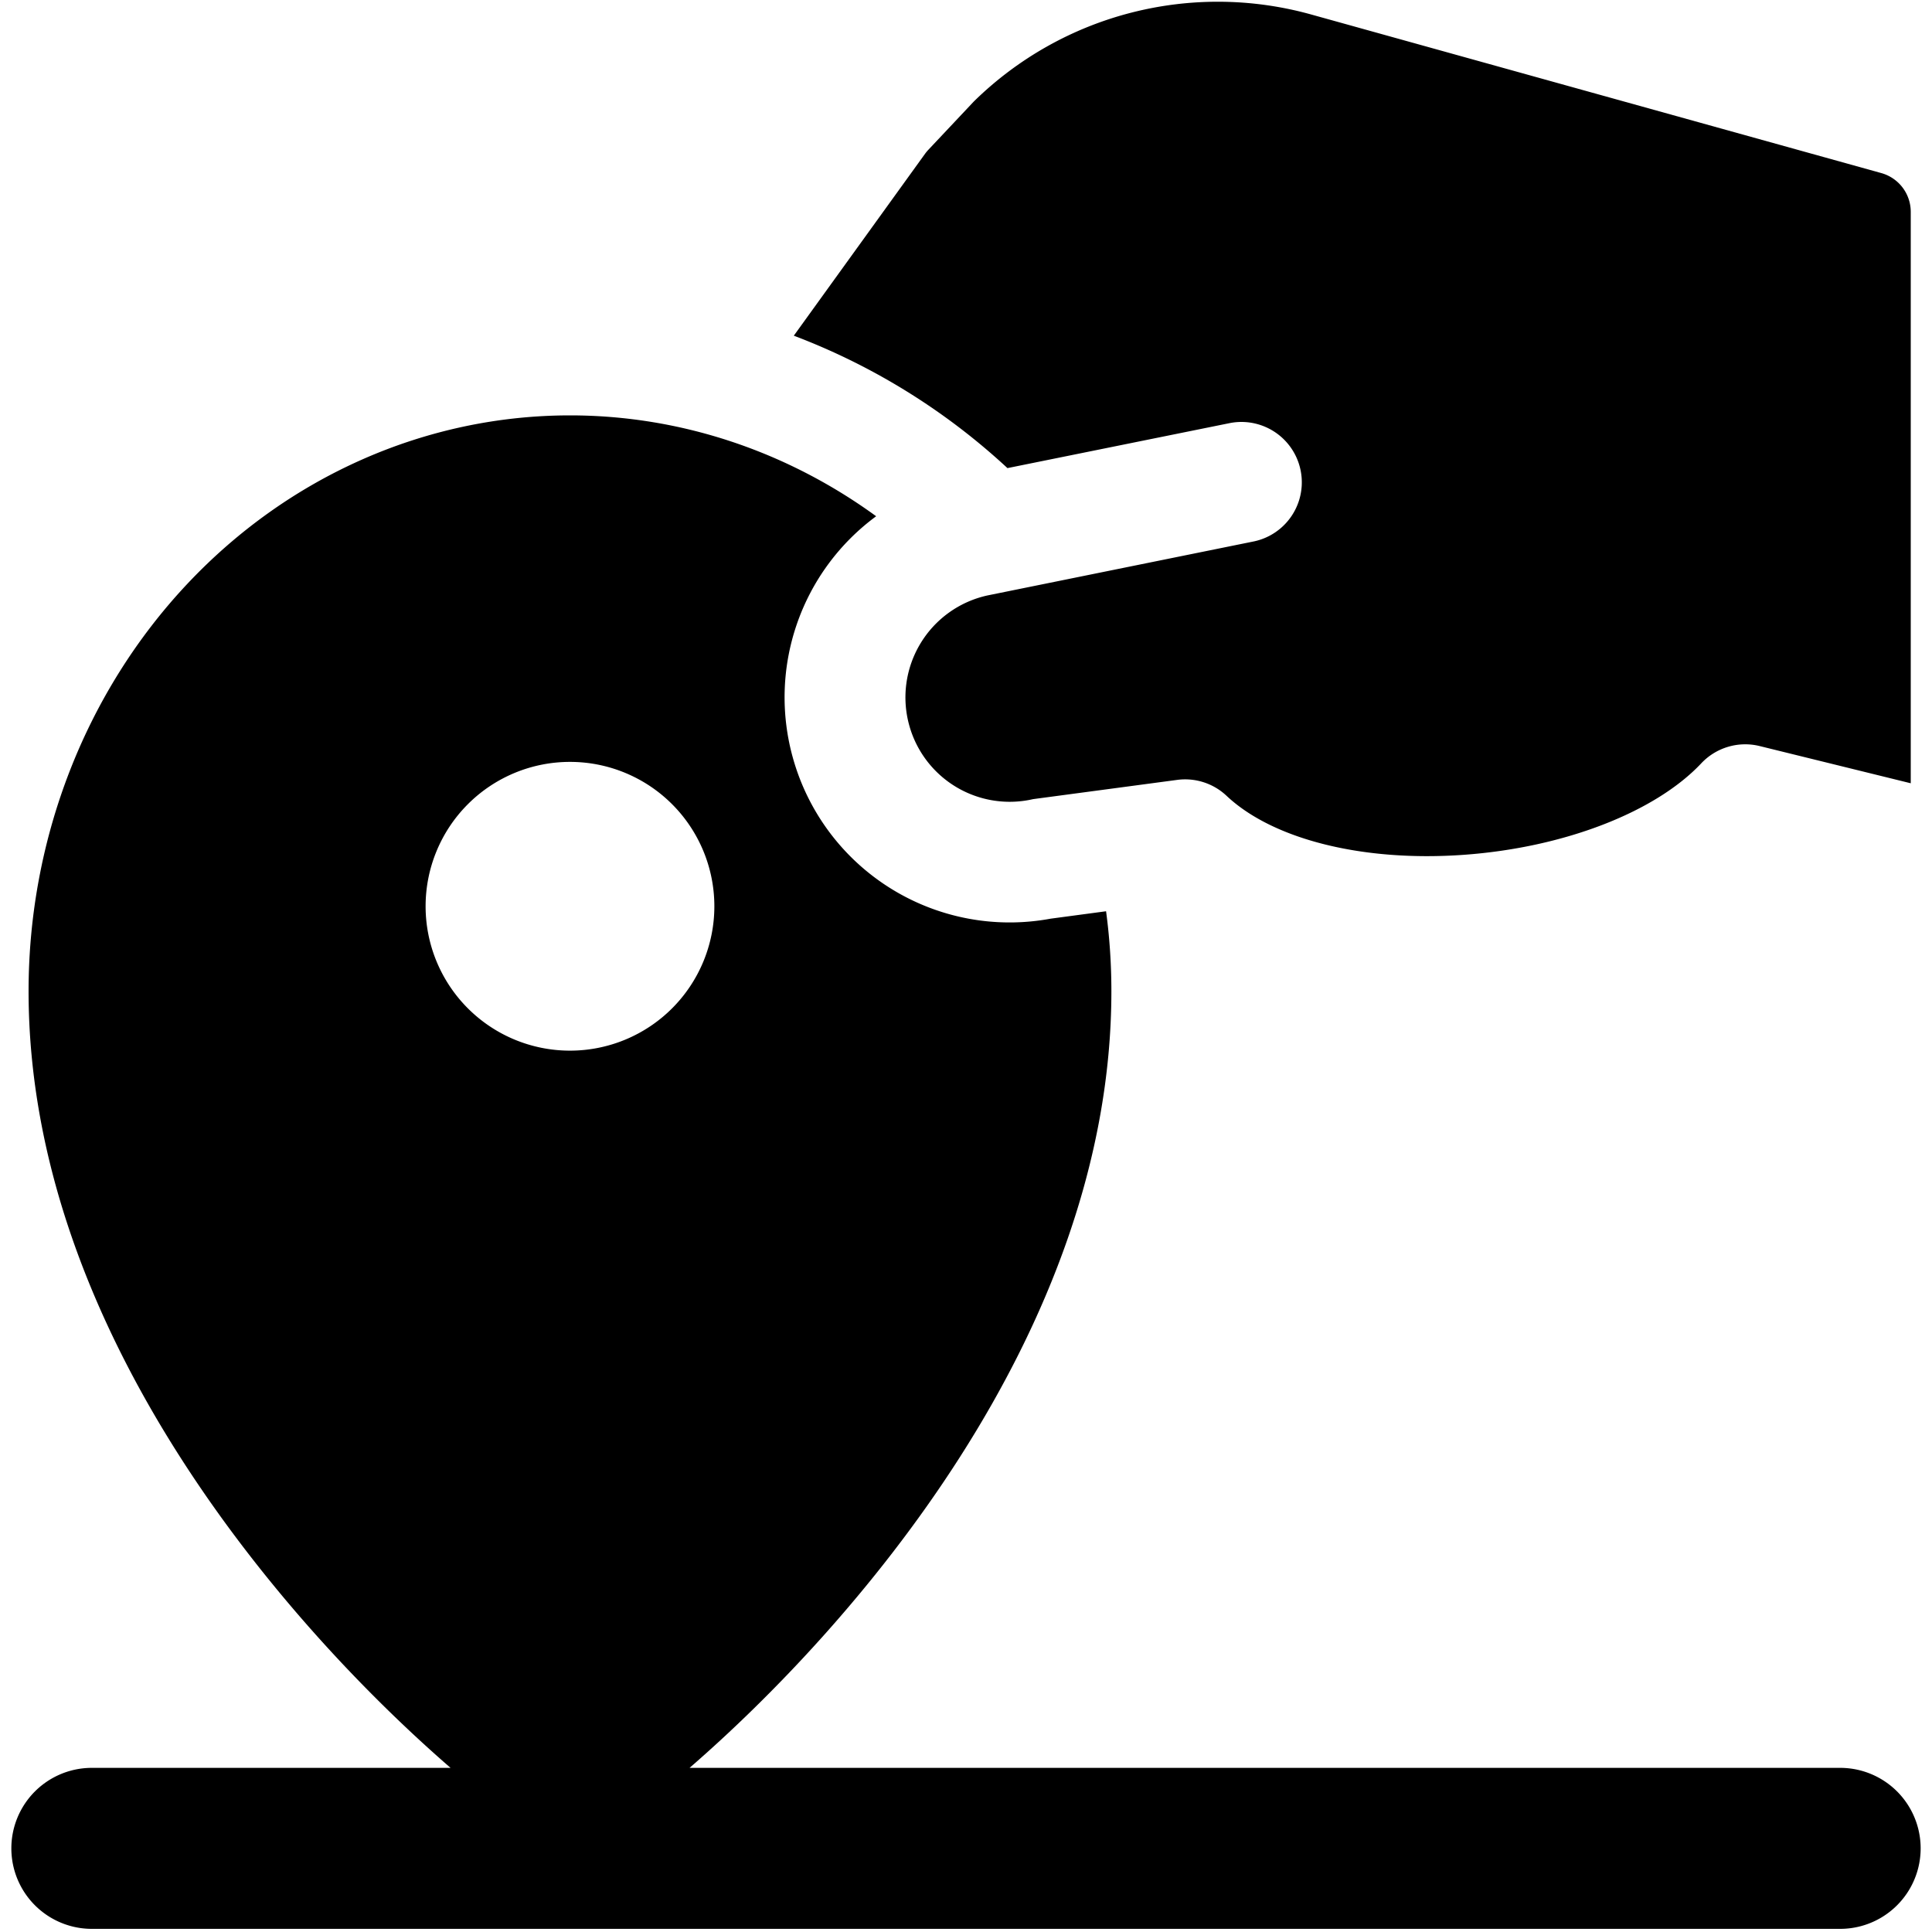
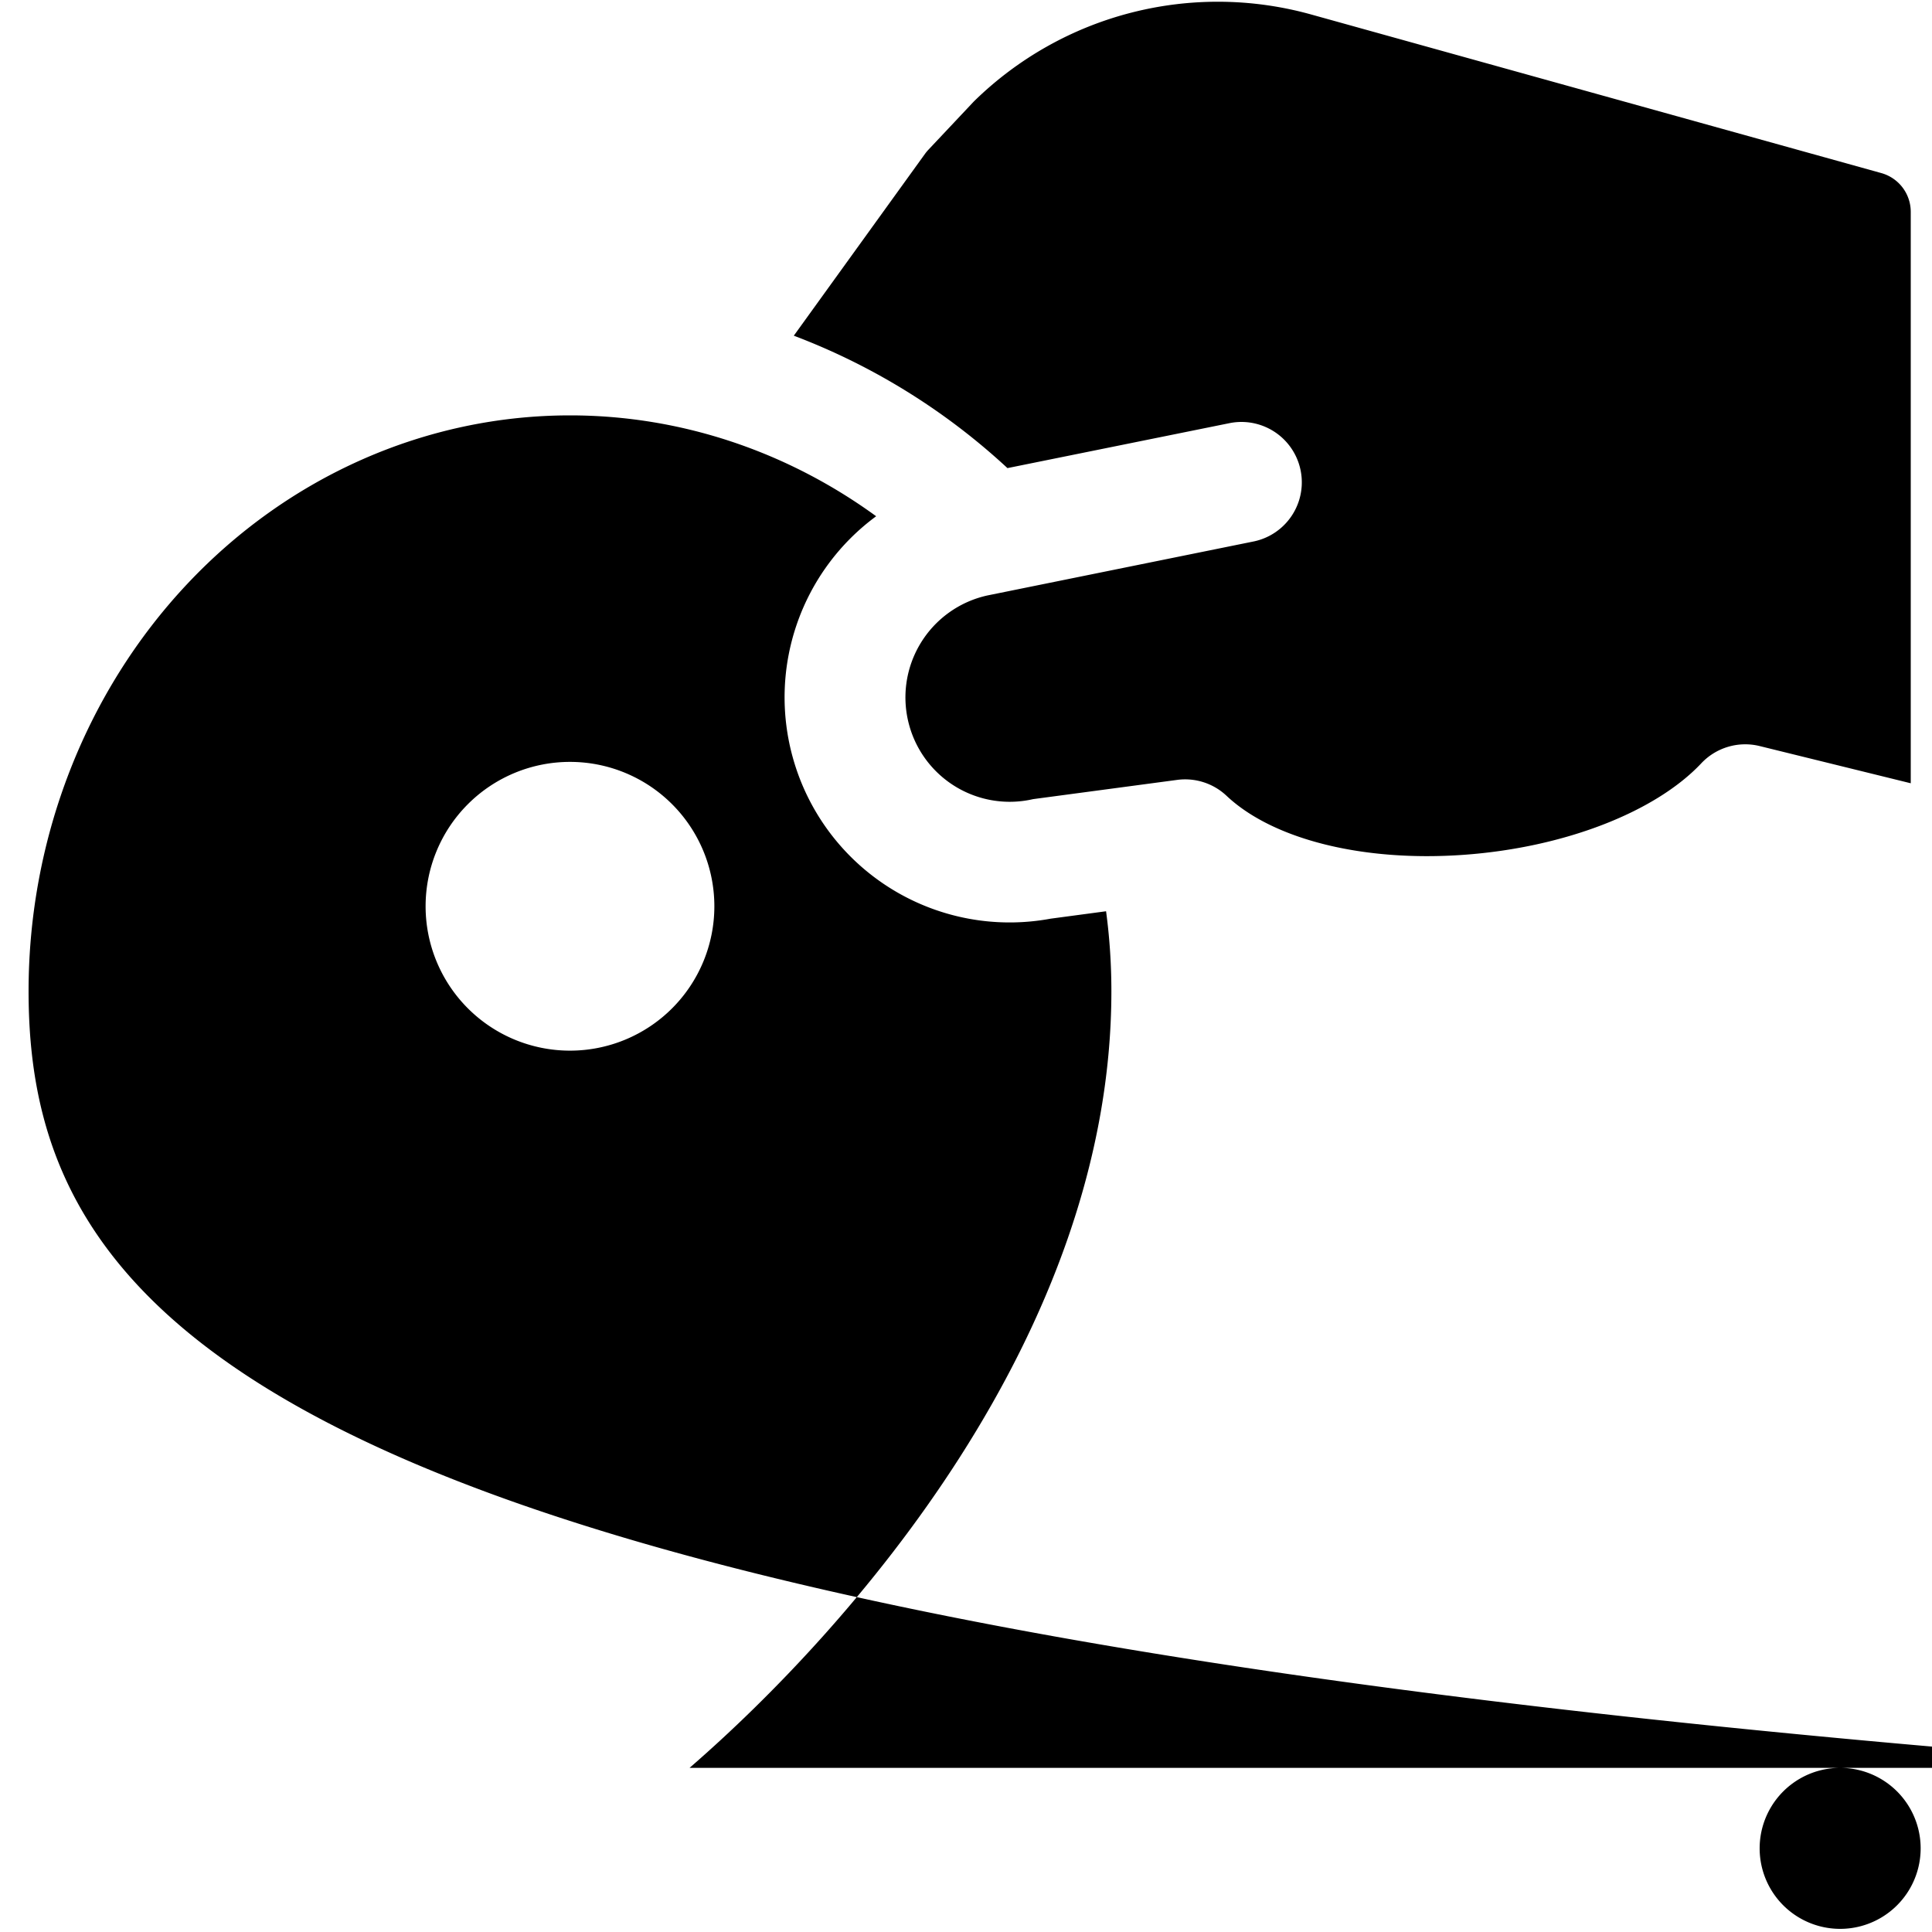
<svg xmlns="http://www.w3.org/2000/svg" fill="none" viewBox="0 0 24 24">
-   <path fill="#000000" fill-rule="evenodd" d="M14.058 0.156a4.326 4.326 0 0 1 2.23 0.024l7.082 1.97a0.5 0.5 0 0 1 0.366 0.482V9.73l-1.876 -0.462a0.75 0.75 0 0 0 -0.726 0.214c-0.567 0.603 -1.697 1.047 -2.953 1.137 -1.262 0.09 -2.374 -0.196 -2.944 -0.733a0.75 0.75 0 0 0 -0.613 -0.198l-1.79 0.239a1.295 1.295 0 0 1 -1.539 -0.916 1.297 1.297 0 0 1 0.971 -1.614l3.313 -0.672a0.75 0.75 0 0 0 -0.298 -1.47l-2.766 0.56A8.149 8.149 0 0 0 9.861 4.17l1.632 -2.262a0.51 0.51 0 0 1 0.042 -0.05l0.561 -0.596A4.325 4.325 0 0 1 14.058 0.156Zm-0.252 12.157c0 4.268 -3.26 7.931 -5.24 9.648h14.293a1 1 0 0 1 0 2H1.141a1 1 0 1 1 0 -2h4.456C3.617 20.244 0.355 16.58 0.355 12.313c0 -1.897 0.709 -3.716 1.97 -5.058C3.586 5.914 5.297 5.16 7.081 5.16c1.367 0 2.69 0.443 3.803 1.253A2.793 2.793 0 0 0 9.85 9.416a2.795 2.795 0 0 0 3.202 1.996l0.688 -0.092c0.044 0.327 0.066 0.659 0.066 0.993Zm-4.932 -1.055a1.793 1.793 0 1 1 -3.587 0 1.793 1.793 0 0 1 3.587 0Z" clip-rule="evenodd" stroke-width="1" />
+   <path fill="#000000" fill-rule="evenodd" d="M14.058 0.156a4.326 4.326 0 0 1 2.23 0.024l7.082 1.97a0.5 0.5 0 0 1 0.366 0.482V9.73l-1.876 -0.462a0.75 0.75 0 0 0 -0.726 0.214c-0.567 0.603 -1.697 1.047 -2.953 1.137 -1.262 0.09 -2.374 -0.196 -2.944 -0.733a0.75 0.75 0 0 0 -0.613 -0.198l-1.79 0.239a1.295 1.295 0 0 1 -1.539 -0.916 1.297 1.297 0 0 1 0.971 -1.614l3.313 -0.672a0.75 0.75 0 0 0 -0.298 -1.47l-2.766 0.56A8.149 8.149 0 0 0 9.861 4.17l1.632 -2.262a0.51 0.51 0 0 1 0.042 -0.05l0.561 -0.596A4.325 4.325 0 0 1 14.058 0.156Zm-0.252 12.157c0 4.268 -3.26 7.931 -5.24 9.648h14.293a1 1 0 0 1 0 2a1 1 0 1 1 0 -2h4.456C3.617 20.244 0.355 16.58 0.355 12.313c0 -1.897 0.709 -3.716 1.97 -5.058C3.586 5.914 5.297 5.16 7.081 5.16c1.367 0 2.69 0.443 3.803 1.253A2.793 2.793 0 0 0 9.85 9.416a2.795 2.795 0 0 0 3.202 1.996l0.688 -0.092c0.044 0.327 0.066 0.659 0.066 0.993Zm-4.932 -1.055a1.793 1.793 0 1 1 -3.587 0 1.793 1.793 0 0 1 3.587 0Z" clip-rule="evenodd" stroke-width="1" />
</svg>